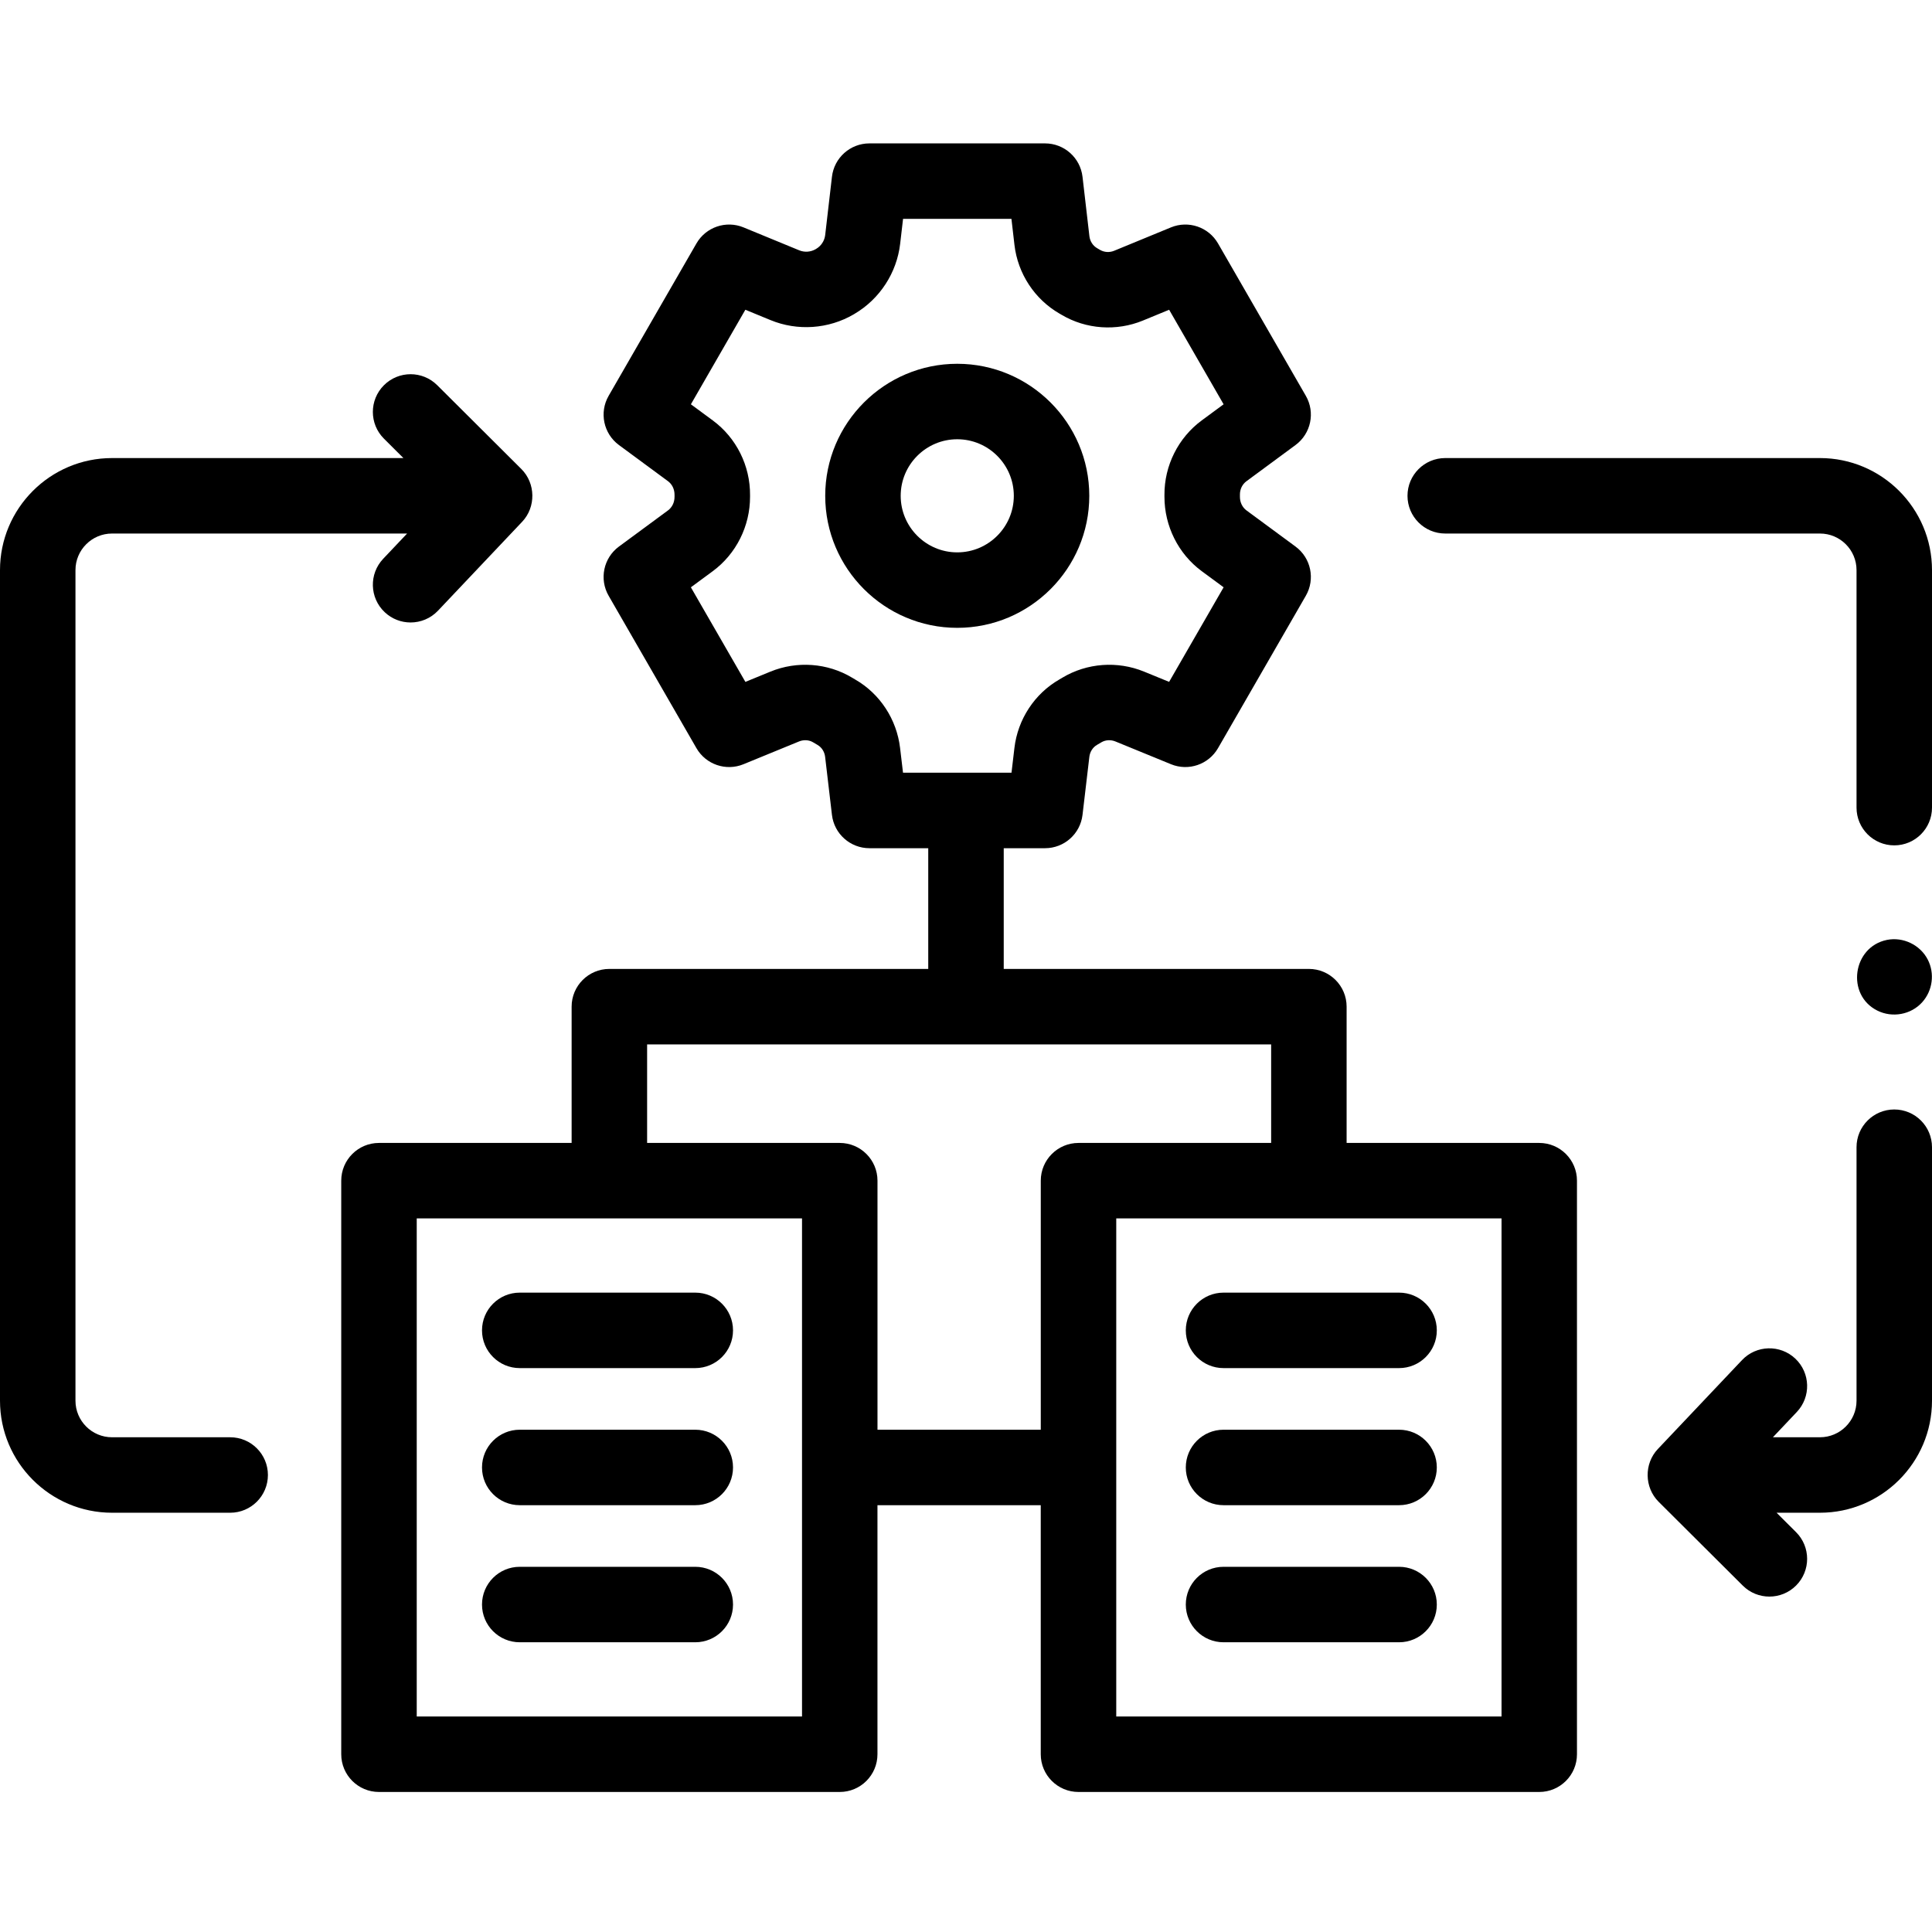
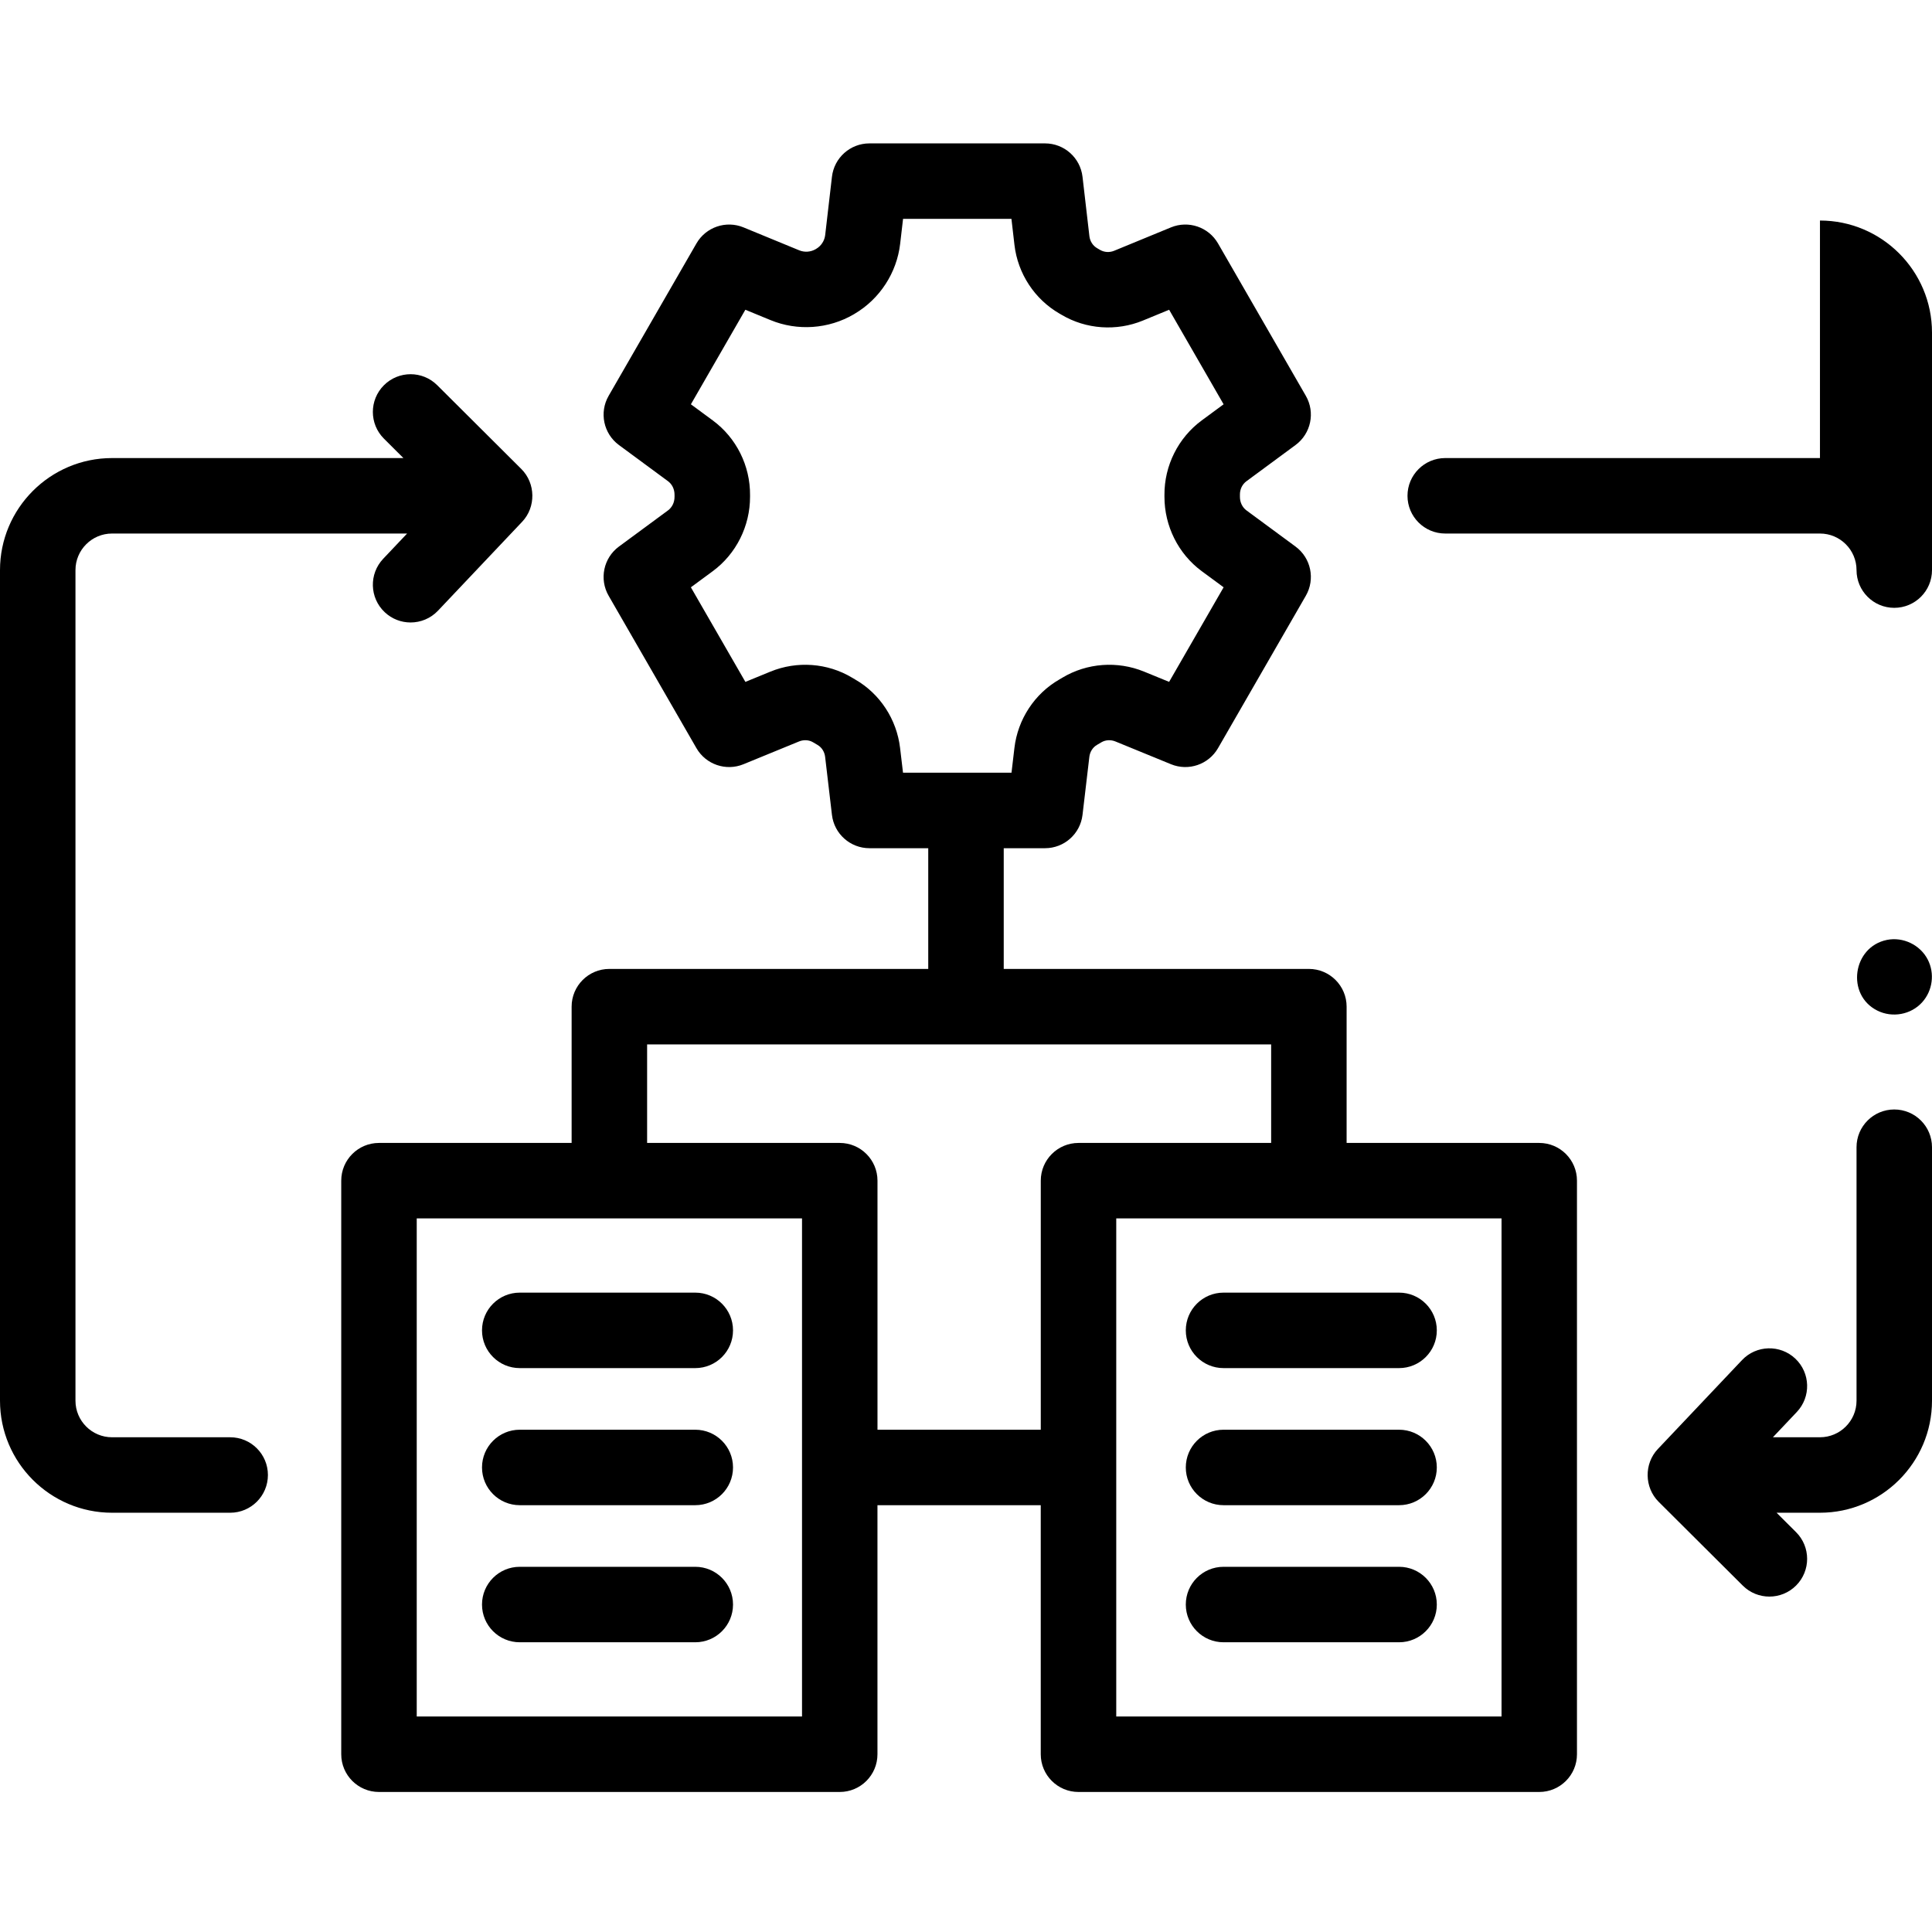
<svg xmlns="http://www.w3.org/2000/svg" height="512pt" viewBox="0 -38 512 512" width="512pt">
  <path d="m407.922 264.891h-51.055v-36.117c0-5.52-4.477-10-10-10h-80.867v-31.992h10.949c5.07 0 9.336-3.797 9.93-8.832l1.812-15.387c.16-1.34.91-2.52 2.047-3.176.387-.223.773-.449 1.121-.66 1.098-.656 2.496-.742 3.746-.23l14.73 6.035c4.633 1.895 9.953.074 12.453-4.262l23.27-40.387c2.543-4.406 1.367-10.02-2.73-13.039l-12.984-9.57c-1.113-.824-1.75-2.141-1.75-3.613 0-.004 0-.012 0-.016v-.562c-.008-1.445.625-2.742 1.746-3.566l12.988-9.578c4.098-3.02 5.273-8.633 2.734-13.039l-23.27-40.383c-2.504-4.348-7.836-6.164-12.473-4.258l-15.051 6.195c-1.238.512-2.637.422-3.758-.238l-.75-.441c-1.129-.648-1.898-1.84-2.055-3.184l-1.824-15.742c-.586-5.043-4.855-8.848-9.934-8.848h-46.539c-5.074 0-9.348 3.805-9.93 8.848l-1.793 15.445c-.176 1.52-1.07 2.887-2.395 3.66-.066.035-.129.074-.191.113-1.301.738-2.898.844-4.293.27l-14.77-6.078c-4.633-1.902-9.965-.086-12.469 4.258l-23.27 40.383c-2.539 4.406-1.363 10.02 2.73 13.039l12.992 9.578c1.102.812 1.754 2.141 1.742 3.629v.516c.004 1.473-.633 2.789-1.742 3.609l-12.992 9.574c-4.094 3.02-5.27 8.633-2.73 13.039l23.27 40.387c2.5 4.336 7.824 6.156 12.457 4.262l14.73-6.039c1.246-.508 2.645-.422 3.707.215.383.23.77.457 1.191.703 1.105.633 1.855 1.812 2.016 3.152l1.809 15.387c.594 5.035 4.863 8.832 9.934 8.832h15.586v31.992h-84.508c-5.523 0-10 4.48-10 10v36.117h-51.055c-5.523 0-10 4.477-10 10v152c0 5.523 4.477 10 10 10h122.105c5.523 0 10-4.477 10-10v-66h43.273v66c0 5.523 4.477 10 10 10h122.105c5.523 0 10-4.477 10-10v-152c0-5.523-4.477-10-10-10zm-169.391-104.664c-.891-7.598-5.344-14.387-11.875-18.137-.285-.164-.566-.332-.879-.52-6.477-3.883-14.551-4.473-21.602-1.586l-6.641 2.723-14.445-25.066 5.805-4.277c6.195-4.57 9.887-11.949 9.875-19.719v-.426c.059-7.801-3.637-15.203-9.879-19.805l-5.797-4.273 14.434-25.055 6.656 2.738c7.141 2.953 15.391 2.383 22.066-1.523.059-.035.113-.066.172-.102.008-.008.02-.012.027-.02 6.695-3.938 11.219-10.883 12.105-18.594l.766-6.586h28.723l.797 6.887c.879 7.605 5.344 14.414 11.93 18.211l.559.324c6.484 3.848 14.547 4.414 21.562 1.523l6.945-2.859 14.434 25.055-5.793 4.27c-6.234 4.594-9.93 11.992-9.883 19.73v.488c-.012 7.781 3.68 15.16 9.879 19.734l5.801 4.273-14.445 25.066-6.641-2.719c-7.043-2.887-15.117-2.297-21.633 1.602-.281.172-.566.336-.812.48-6.566 3.77-11.02 10.559-11.91 18.152l-.773 6.559h-28.75zm-25.988 256.664h-102.105v-132h102.105zm20-76v-66c0-5.523-4.477-10-10-10h-51.051v-26.117h165.375v26.117h-51.051c-5.523 0-10 4.477-10 10v66zm165.379 76h-102.105v-132h102.105zm0 0" />
-   <path d="m288.672 93.395c0-19.293-15.699-34.988-34.992-34.988-19.293 0-34.988 15.695-34.988 34.988s15.695 34.988 34.988 34.988c19.293 0 34.992-15.695 34.992-34.988zm-34.992 14.988c-8.266 0-14.988-6.723-14.988-14.988s6.723-14.988 14.988-14.988c8.266 0 14.992 6.723 14.992 14.988s-6.727 14.988-14.992 14.988zm0 0" />
  <path d="m61 342.891h-31.309c-5.344 0-9.691-4.348-9.691-9.691v-220.117c0-5.344 4.348-9.691 9.691-9.691h78.195l-6.34 6.695c-3.793 4.012-3.621 10.34.391 14.137 1.934 1.832 4.406 2.738 6.871 2.738 2.652 0 5.297-1.047 7.266-3.125l22.309-23.57c3.688-3.898 3.566-10.188-.203-13.957l-22.312-22.227c-3.91-3.895-10.242-3.883-14.141.027-3.898 3.914-3.887 10.246.027 14.145l5.156 5.137h-77.219c-16.371 0-29.691 13.32-29.691 29.691v220.117c0 16.371 13.32 29.691 29.691 29.691h31.309c5.523 0 10-4.477 10-10s-4.477-10-10-10zm0 0" />
  <path d="m502 256.023c-5.523 0-10 4.48-10 10v67.176c0 5.344-4.348 9.691-9.691 9.691h-12.473l6.336-6.695c3.797-4.012 3.625-10.34-.387-14.137-4.012-3.797-10.344-3.625-14.137.387l-22.309 23.57c-3.684 3.895-3.574 10.184.203 13.961l22.309 22.223c1.953 1.945 4.504 2.914 7.059 2.914 2.566 0 5.129-.98 7.082-2.941 3.898-3.91 3.887-10.242-.023-14.141l-5.16-5.141h11.5c16.371 0 29.691-13.32 29.691-29.691v-67.176c0-5.52-4.477-10-10-10zm0 0" />
-   <path d="m482.309 83.391h-99.309c-5.523 0-10 4.477-10 10s4.477 10 10 10h99.309c5.344 0 9.691 4.348 9.691 9.691v62.949c0 5.523 4.477 10 10 10s10-4.477 10-10v-62.949c0-16.371-13.32-29.691-29.691-29.691zm0 0" />
+   <path d="m482.309 83.391h-99.309c-5.523 0-10 4.477-10 10s4.477 10 10 10h99.309c5.344 0 9.691 4.348 9.691 9.691c0 5.523 4.477 10 10 10s10-4.477 10-10v-62.949c0-16.371-13.32-29.691-29.691-29.691zm0 0" />
  <path d="m184.258 304.562h-46.52c-5.523 0-10 4.477-10 10s4.477 10 10 10h46.52c5.523 0 10-4.477 10-10s-4.477-10-10-10zm0 0" />
  <path d="m184.258 340.891h-46.52c-5.523 0-10 4.477-10 10s4.477 10 10 10h46.52c5.523 0 10-4.477 10-10s-4.477-10-10-10zm0 0" />
  <path d="m184.258 377.219h-46.52c-5.523 0-10 4.477-10 10s4.477 10 10 10h46.52c5.523 0 10-4.477 10-10s-4.477-10-10-10zm0 0" />
  <path d="m314.25 314.562c0 5.523 4.477 10 10 10h46.52c5.52 0 10-4.477 10-10s-4.48-10-10-10h-46.52c-5.523 0-10 4.477-10 10zm0 0" />
  <path d="m370.77 340.891h-46.52c-5.523 0-10 4.477-10 10s4.477 10 10 10h46.52c5.52 0 10-4.477 10-10s-4.48-10-10-10zm0 0" />
  <path d="m370.77 377.219h-46.52c-5.523 0-10 4.477-10 10s4.477 10 10 10h46.52c5.52 0 10-4.477 10-10s-4.48-10-10-10zm0 0" />
  <path d="m500.051 211.086c-9.086 1.844-10.898 14.551-2.543 18.73 3.965 1.984 8.922 1.098 11.898-2.215 2.773-3.082 3.367-7.648 1.457-11.328-2.016-3.883-6.52-6.047-10.812-5.188zm0 0" />
</svg>